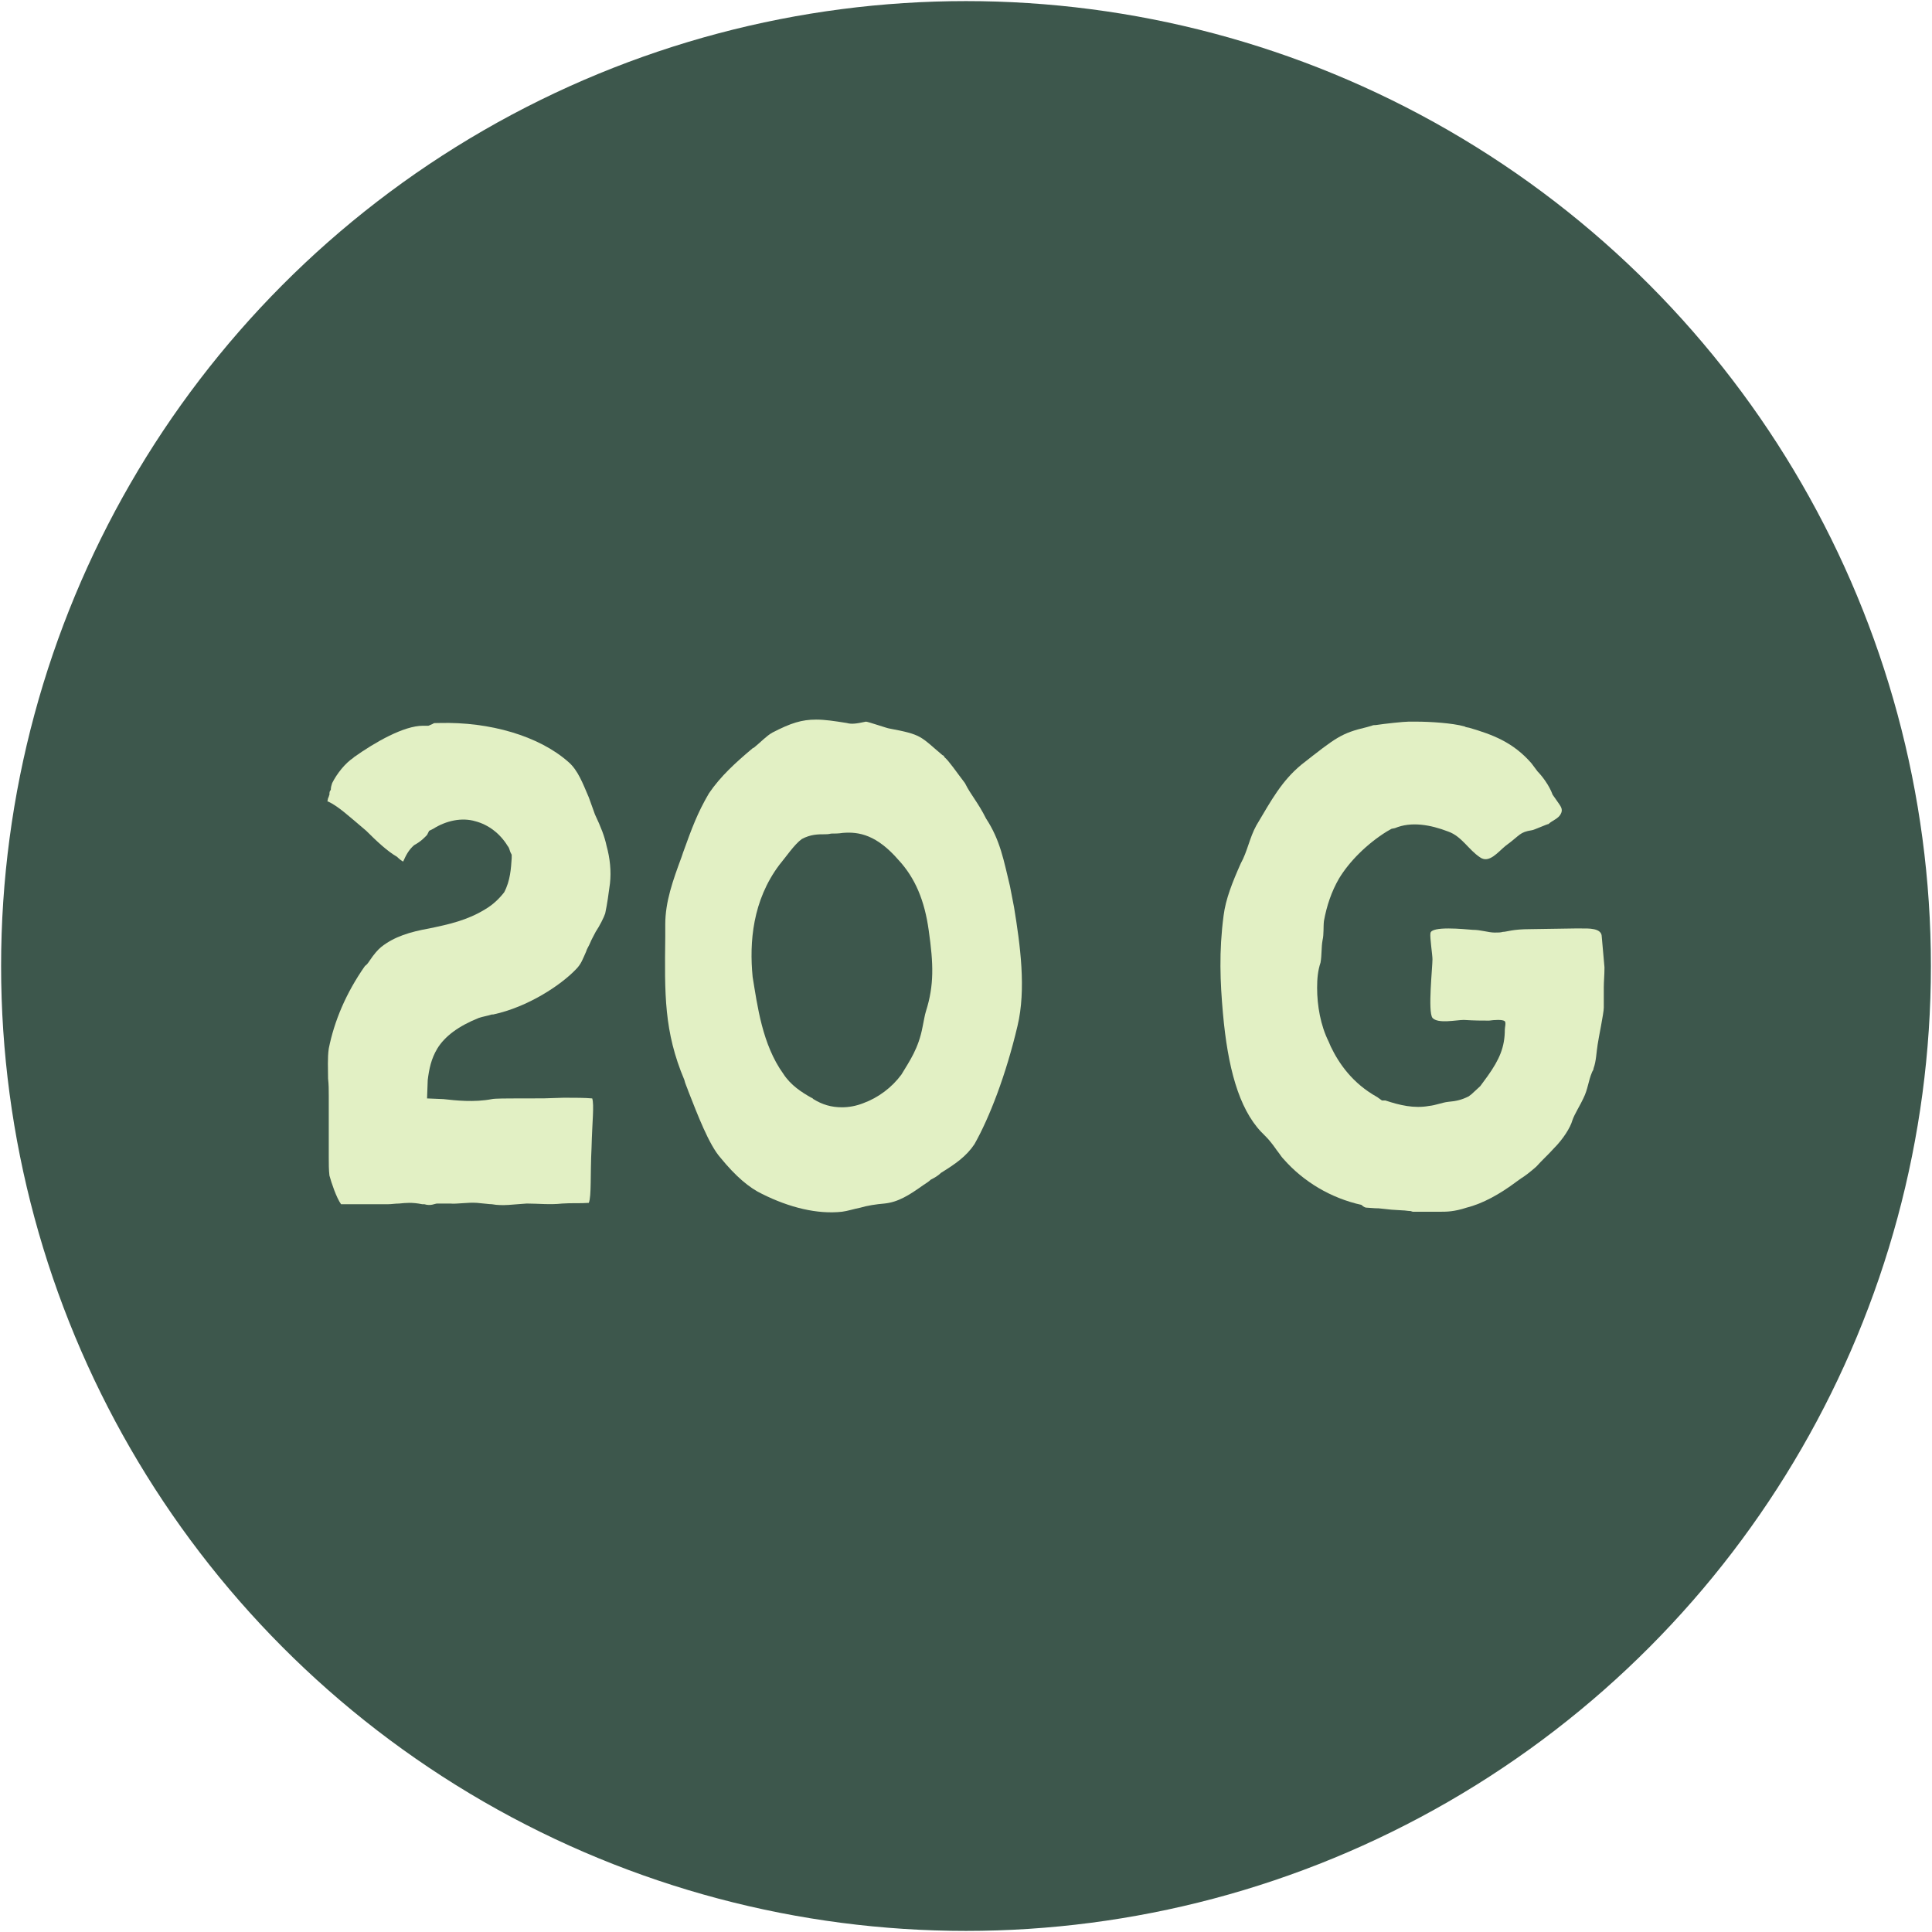
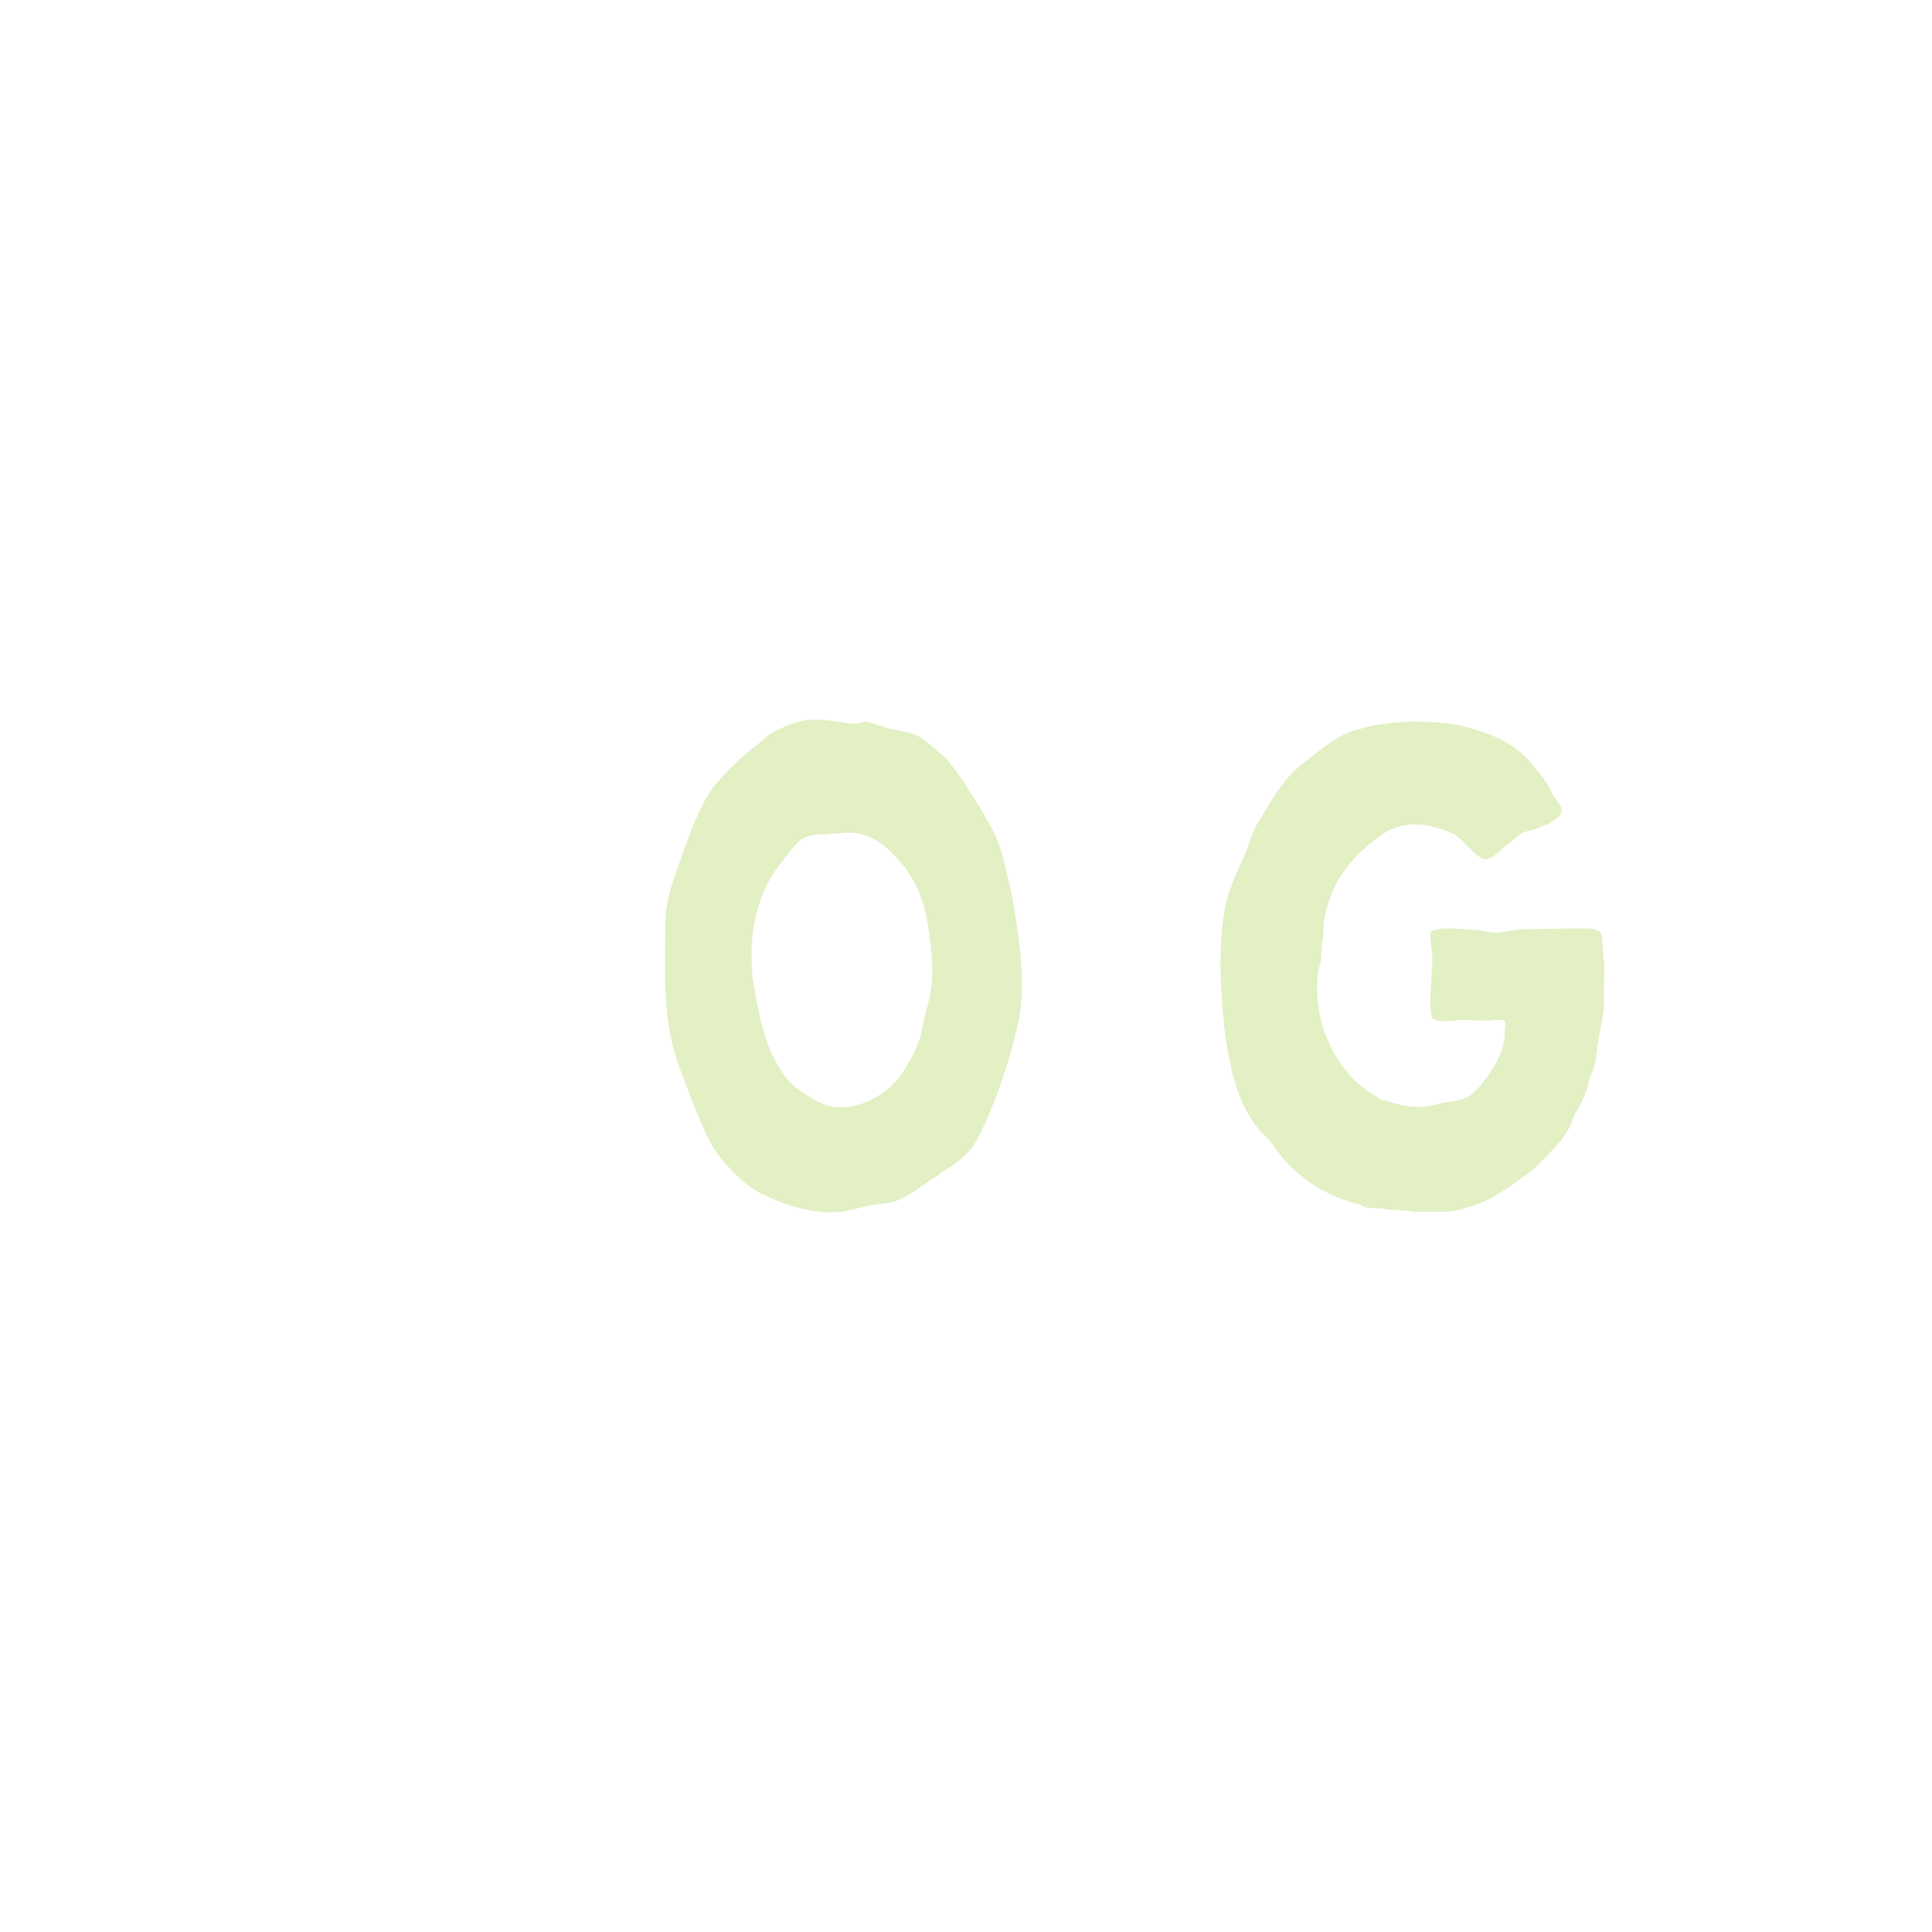
<svg xmlns="http://www.w3.org/2000/svg" width="100%" height="100%" viewBox="0 0 300 300" version="1.1" xml:space="preserve" style="fill-rule:evenodd;clip-rule:evenodd;stroke-linejoin:round;stroke-miterlimit:2;">
-   <circle cx="150" cy="150" r="149.83" style="fill:rgb(61,87,76);" />
  <g transform="matrix(1.845,0,0,1.845,-88.23,11.277)">
    <g transform="matrix(57.447,0,0,57.447,72.503,95.353)">
-       <path d="M0.07,-0.002L0.139,-0.002C0.144,-0.002 0.149,-0.003 0.155,-0.003C0.165,-0.004 0.174,-0.005 0.189,-0.002L0.192,-0.002C0.202,0.001 0.207,-0.003 0.211,-0.003L0.23,-0.003C0.239,-0.002 0.256,-0.005 0.269,-0.004C0.281,-0.003 0.287,-0.002 0.291,-0.002C0.307,0.001 0.324,-0.002 0.342,-0.003C0.359,-0.003 0.376,-0.001 0.394,-0.003C0.408,-0.004 0.42,-0.003 0.433,-0.004C0.437,-0.014 0.435,-0.045 0.437,-0.085C0.438,-0.124 0.441,-0.147 0.438,-0.157C0.428,-0.158 0.411,-0.158 0.4,-0.158L0.396,-0.158C0.369,-0.157 0.367,-0.157 0.339,-0.157L0.324,-0.157C0.316,-0.157 0.295,-0.157 0.291,-0.156C0.265,-0.151 0.238,-0.154 0.22,-0.156L0.196,-0.157L0.197,-0.184C0.199,-0.2 0.202,-0.215 0.211,-0.23C0.222,-0.248 0.242,-0.263 0.272,-0.275C0.278,-0.277 0.285,-0.278 0.291,-0.28L0.293,-0.28C0.344,-0.291 0.392,-0.323 0.414,-0.346C0.422,-0.354 0.424,-0.361 0.429,-0.372C0.43,-0.376 0.433,-0.38 0.435,-0.385C0.437,-0.39 0.44,-0.395 0.443,-0.401C0.449,-0.41 0.455,-0.422 0.457,-0.428C0.46,-0.442 0.462,-0.457 0.464,-0.472C0.466,-0.49 0.464,-0.509 0.459,-0.527C0.456,-0.541 0.451,-0.554 0.442,-0.573L0.433,-0.598C0.424,-0.619 0.417,-0.638 0.403,-0.65C0.36,-0.688 0.288,-0.709 0.214,-0.707C0.208,-0.707 0.205,-0.707 0.205,-0.706L0.198,-0.703L0.19,-0.703C0.162,-0.703 0.12,-0.679 0.089,-0.657L0.088,-0.656C0.076,-0.648 0.064,-0.633 0.057,-0.619C0.056,-0.616 0.055,-0.613 0.055,-0.609C0.053,-0.607 0.053,-0.605 0.053,-0.602C0.052,-0.6 0.052,-0.598 0.051,-0.597L0.05,-0.592L0.051,-0.592C0.066,-0.585 0.081,-0.571 0.107,-0.549C0.122,-0.534 0.138,-0.519 0.152,-0.511C0.156,-0.507 0.159,-0.505 0.161,-0.504C0.165,-0.513 0.169,-0.521 0.177,-0.528C0.188,-0.534 0.193,-0.54 0.196,-0.543L0.199,-0.549L0.205,-0.552C0.224,-0.564 0.247,-0.569 0.267,-0.563C0.286,-0.558 0.303,-0.545 0.314,-0.527C0.316,-0.525 0.317,-0.521 0.318,-0.518L0.32,-0.514L0.32,-0.509C0.319,-0.494 0.318,-0.476 0.309,-0.459C0.302,-0.45 0.293,-0.441 0.281,-0.434C0.255,-0.418 0.228,-0.412 0.199,-0.406C0.171,-0.401 0.148,-0.394 0.129,-0.379C0.124,-0.375 0.118,-0.368 0.112,-0.359C0.11,-0.356 0.108,-0.353 0.105,-0.351C0.077,-0.311 0.06,-0.27 0.052,-0.23C0.05,-0.216 0.051,-0.201 0.051,-0.186C0.052,-0.177 0.052,-0.17 0.052,-0.161L0.052,-0.071C0.052,-0.062 0.052,-0.052 0.053,-0.044C0.056,-0.033 0.063,-0.012 0.07,-0.002Z" style="fill:rgb(226,240,196);fill-rule:nonzero;" />
-     </g>
+       </g>
    <g transform="matrix(57.447,0,0,57.447,102.088,95.353)">
      <path d="M0.289,0.009C0.297,0.008 0.306,0.005 0.316,0.003C0.326,-0 0.339,-0.002 0.351,-0.003C0.371,-0.005 0.387,-0.015 0.408,-0.03C0.411,-0.032 0.416,-0.035 0.419,-0.038C0.425,-0.041 0.43,-0.044 0.434,-0.048C0.455,-0.061 0.471,-0.072 0.483,-0.09C0.505,-0.129 0.529,-0.191 0.546,-0.263C0.559,-0.317 0.55,-0.382 0.541,-0.437L0.535,-0.468C0.526,-0.505 0.521,-0.535 0.5,-0.567C0.488,-0.591 0.478,-0.601 0.469,-0.619C0.456,-0.636 0.446,-0.651 0.439,-0.657L0.438,-0.659L0.436,-0.66C0.403,-0.688 0.406,-0.69 0.358,-0.699C0.356,-0.699 0.327,-0.709 0.324,-0.709C0.31,-0.706 0.303,-0.705 0.296,-0.707C0.277,-0.71 0.264,-0.712 0.251,-0.712C0.23,-0.712 0.214,-0.707 0.187,-0.693C0.178,-0.688 0.17,-0.679 0.16,-0.671L0.158,-0.67C0.133,-0.649 0.111,-0.629 0.094,-0.604C0.077,-0.575 0.069,-0.553 0.056,-0.517L0.054,-0.511C0.041,-0.476 0.03,-0.445 0.03,-0.412L0.03,-0.394C0.029,-0.31 0.028,-0.255 0.058,-0.184C0.059,-0.179 0.062,-0.173 0.064,-0.167C0.077,-0.134 0.094,-0.089 0.111,-0.07C0.133,-0.043 0.153,-0.026 0.172,-0.017C0.212,0.003 0.253,0.013 0.289,0.009ZM0.289,-0.144C0.273,-0.144 0.26,-0.148 0.247,-0.156C0.246,-0.157 0.245,-0.158 0.244,-0.158C0.23,-0.166 0.214,-0.176 0.203,-0.193C0.172,-0.236 0.165,-0.293 0.158,-0.335C0.153,-0.386 0.158,-0.447 0.197,-0.499C0.207,-0.511 0.219,-0.529 0.23,-0.537C0.243,-0.544 0.254,-0.544 0.264,-0.544C0.266,-0.544 0.269,-0.544 0.273,-0.545C0.278,-0.545 0.284,-0.545 0.29,-0.546C0.314,-0.548 0.34,-0.543 0.372,-0.506C0.396,-0.48 0.41,-0.447 0.416,-0.403C0.423,-0.354 0.424,-0.323 0.412,-0.285C0.41,-0.279 0.409,-0.271 0.407,-0.262C0.401,-0.23 0.388,-0.212 0.376,-0.192C0.362,-0.173 0.342,-0.158 0.32,-0.15C0.31,-0.146 0.299,-0.144 0.289,-0.144Z" style="fill:rgb(226,240,196);fill-rule:nonzero;" />
    </g>
    <g transform="matrix(57.447,0,0,57.447,147.643,95.353)">
      <path d="M0.332,0.009L0.374,0.009C0.381,0.009 0.393,0.009 0.411,0.003C0.435,-0.003 0.46,-0.017 0.484,-0.035L0.491,-0.04C0.496,-0.043 0.504,-0.049 0.513,-0.057C0.522,-0.067 0.531,-0.075 0.539,-0.084C0.552,-0.097 0.563,-0.114 0.566,-0.125C0.569,-0.134 0.578,-0.148 0.582,-0.157C0.589,-0.171 0.589,-0.182 0.595,-0.196C0.596,-0.198 0.597,-0.199 0.597,-0.201C0.601,-0.212 0.601,-0.224 0.603,-0.236C0.604,-0.244 0.612,-0.282 0.612,-0.29L0.612,-0.32C0.612,-0.329 0.613,-0.337 0.613,-0.349L0.609,-0.394C0.609,-0.407 0.589,-0.406 0.579,-0.406L0.569,-0.406L0.504,-0.405C0.478,-0.405 0.47,-0.401 0.464,-0.401C0.461,-0.4 0.457,-0.4 0.452,-0.4C0.443,-0.4 0.432,-0.404 0.42,-0.404C0.407,-0.405 0.359,-0.41 0.358,-0.399C0.357,-0.393 0.361,-0.367 0.361,-0.361C0.361,-0.349 0.354,-0.284 0.361,-0.275C0.369,-0.266 0.396,-0.272 0.407,-0.272C0.423,-0.271 0.432,-0.271 0.444,-0.271C0.451,-0.272 0.464,-0.273 0.467,-0.27C0.469,-0.268 0.467,-0.261 0.467,-0.258C0.467,-0.232 0.459,-0.214 0.442,-0.19L0.431,-0.175L0.418,-0.163L0.414,-0.16C0.404,-0.155 0.396,-0.153 0.384,-0.152C0.375,-0.151 0.366,-0.147 0.356,-0.146C0.334,-0.142 0.313,-0.147 0.292,-0.154L0.287,-0.154L0.28,-0.159C0.244,-0.179 0.224,-0.208 0.212,-0.233L0.209,-0.24C0.197,-0.264 0.192,-0.293 0.192,-0.319C0.192,-0.332 0.193,-0.344 0.197,-0.356C0.199,-0.367 0.198,-0.378 0.2,-0.389C0.202,-0.397 0.201,-0.409 0.202,-0.417C0.206,-0.439 0.213,-0.46 0.224,-0.479C0.239,-0.504 0.265,-0.53 0.294,-0.548L0.301,-0.552L0.306,-0.553C0.33,-0.563 0.358,-0.558 0.384,-0.548C0.404,-0.541 0.414,-0.521 0.431,-0.51C0.444,-0.501 0.457,-0.518 0.468,-0.527C0.49,-0.543 0.488,-0.547 0.507,-0.55C0.509,-0.55 0.529,-0.559 0.531,-0.559C0.536,-0.564 0.546,-0.567 0.549,-0.574C0.553,-0.581 0.548,-0.586 0.544,-0.592L0.537,-0.602C0.532,-0.616 0.521,-0.63 0.515,-0.636L0.506,-0.648C0.479,-0.679 0.449,-0.69 0.415,-0.7L0.41,-0.701L0.408,-0.702C0.39,-0.707 0.357,-0.709 0.338,-0.709L0.326,-0.709C0.319,-0.709 0.291,-0.706 0.278,-0.704C0.276,-0.704 0.274,-0.704 0.272,-0.703L0.265,-0.701C0.227,-0.692 0.22,-0.686 0.169,-0.646C0.14,-0.622 0.125,-0.594 0.103,-0.557C0.093,-0.539 0.09,-0.519 0.08,-0.501C0.068,-0.474 0.058,-0.449 0.055,-0.425C0.048,-0.372 0.05,-0.327 0.054,-0.282C0.061,-0.203 0.077,-0.143 0.11,-0.108L0.113,-0.105C0.116,-0.102 0.121,-0.097 0.124,-0.093C0.129,-0.087 0.132,-0.082 0.136,-0.077C0.138,-0.074 0.141,-0.07 0.143,-0.068C0.172,-0.035 0.212,-0.011 0.257,-0.001C0.259,0.001 0.262,0.003 0.264,0.003C0.267,0.003 0.275,0.004 0.281,0.004L0.282,0.004L0.301,0.006L0.317,0.007C0.321,0.007 0.325,0.008 0.329,0.008L0.332,0.009Z" style="fill:rgb(226,240,196);fill-rule:nonzero;" />
    </g>
  </g>
</svg>